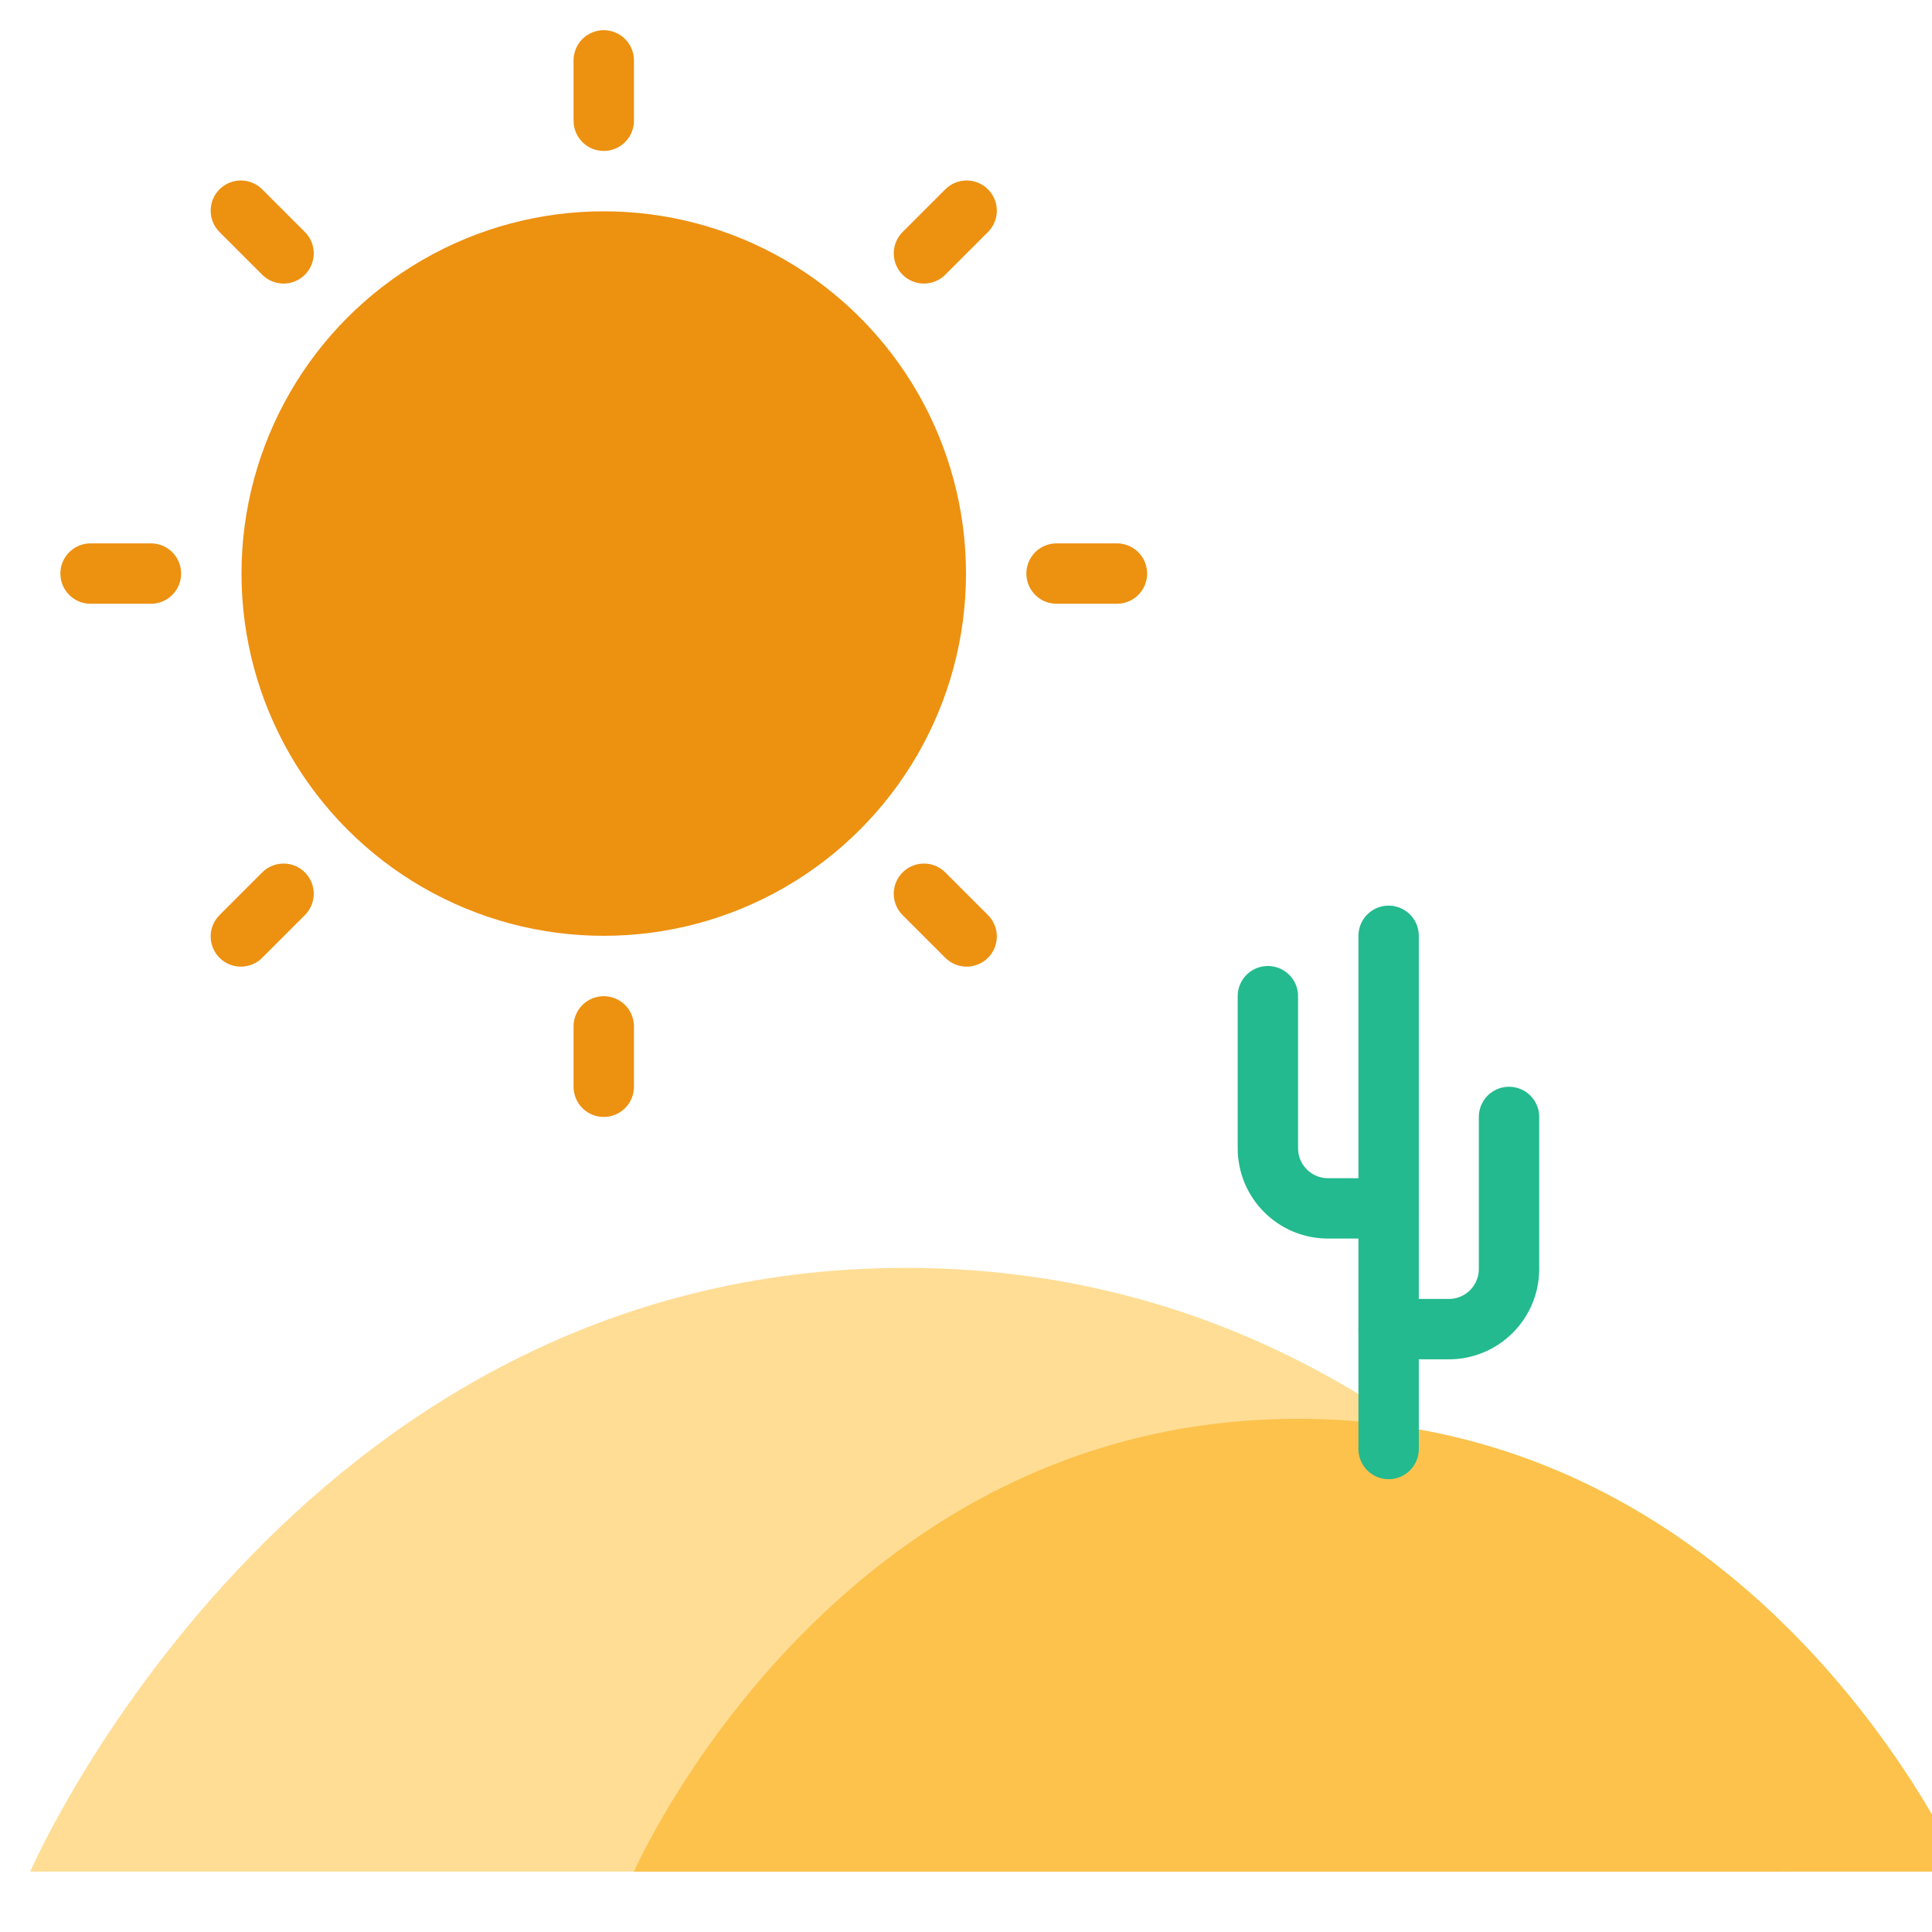
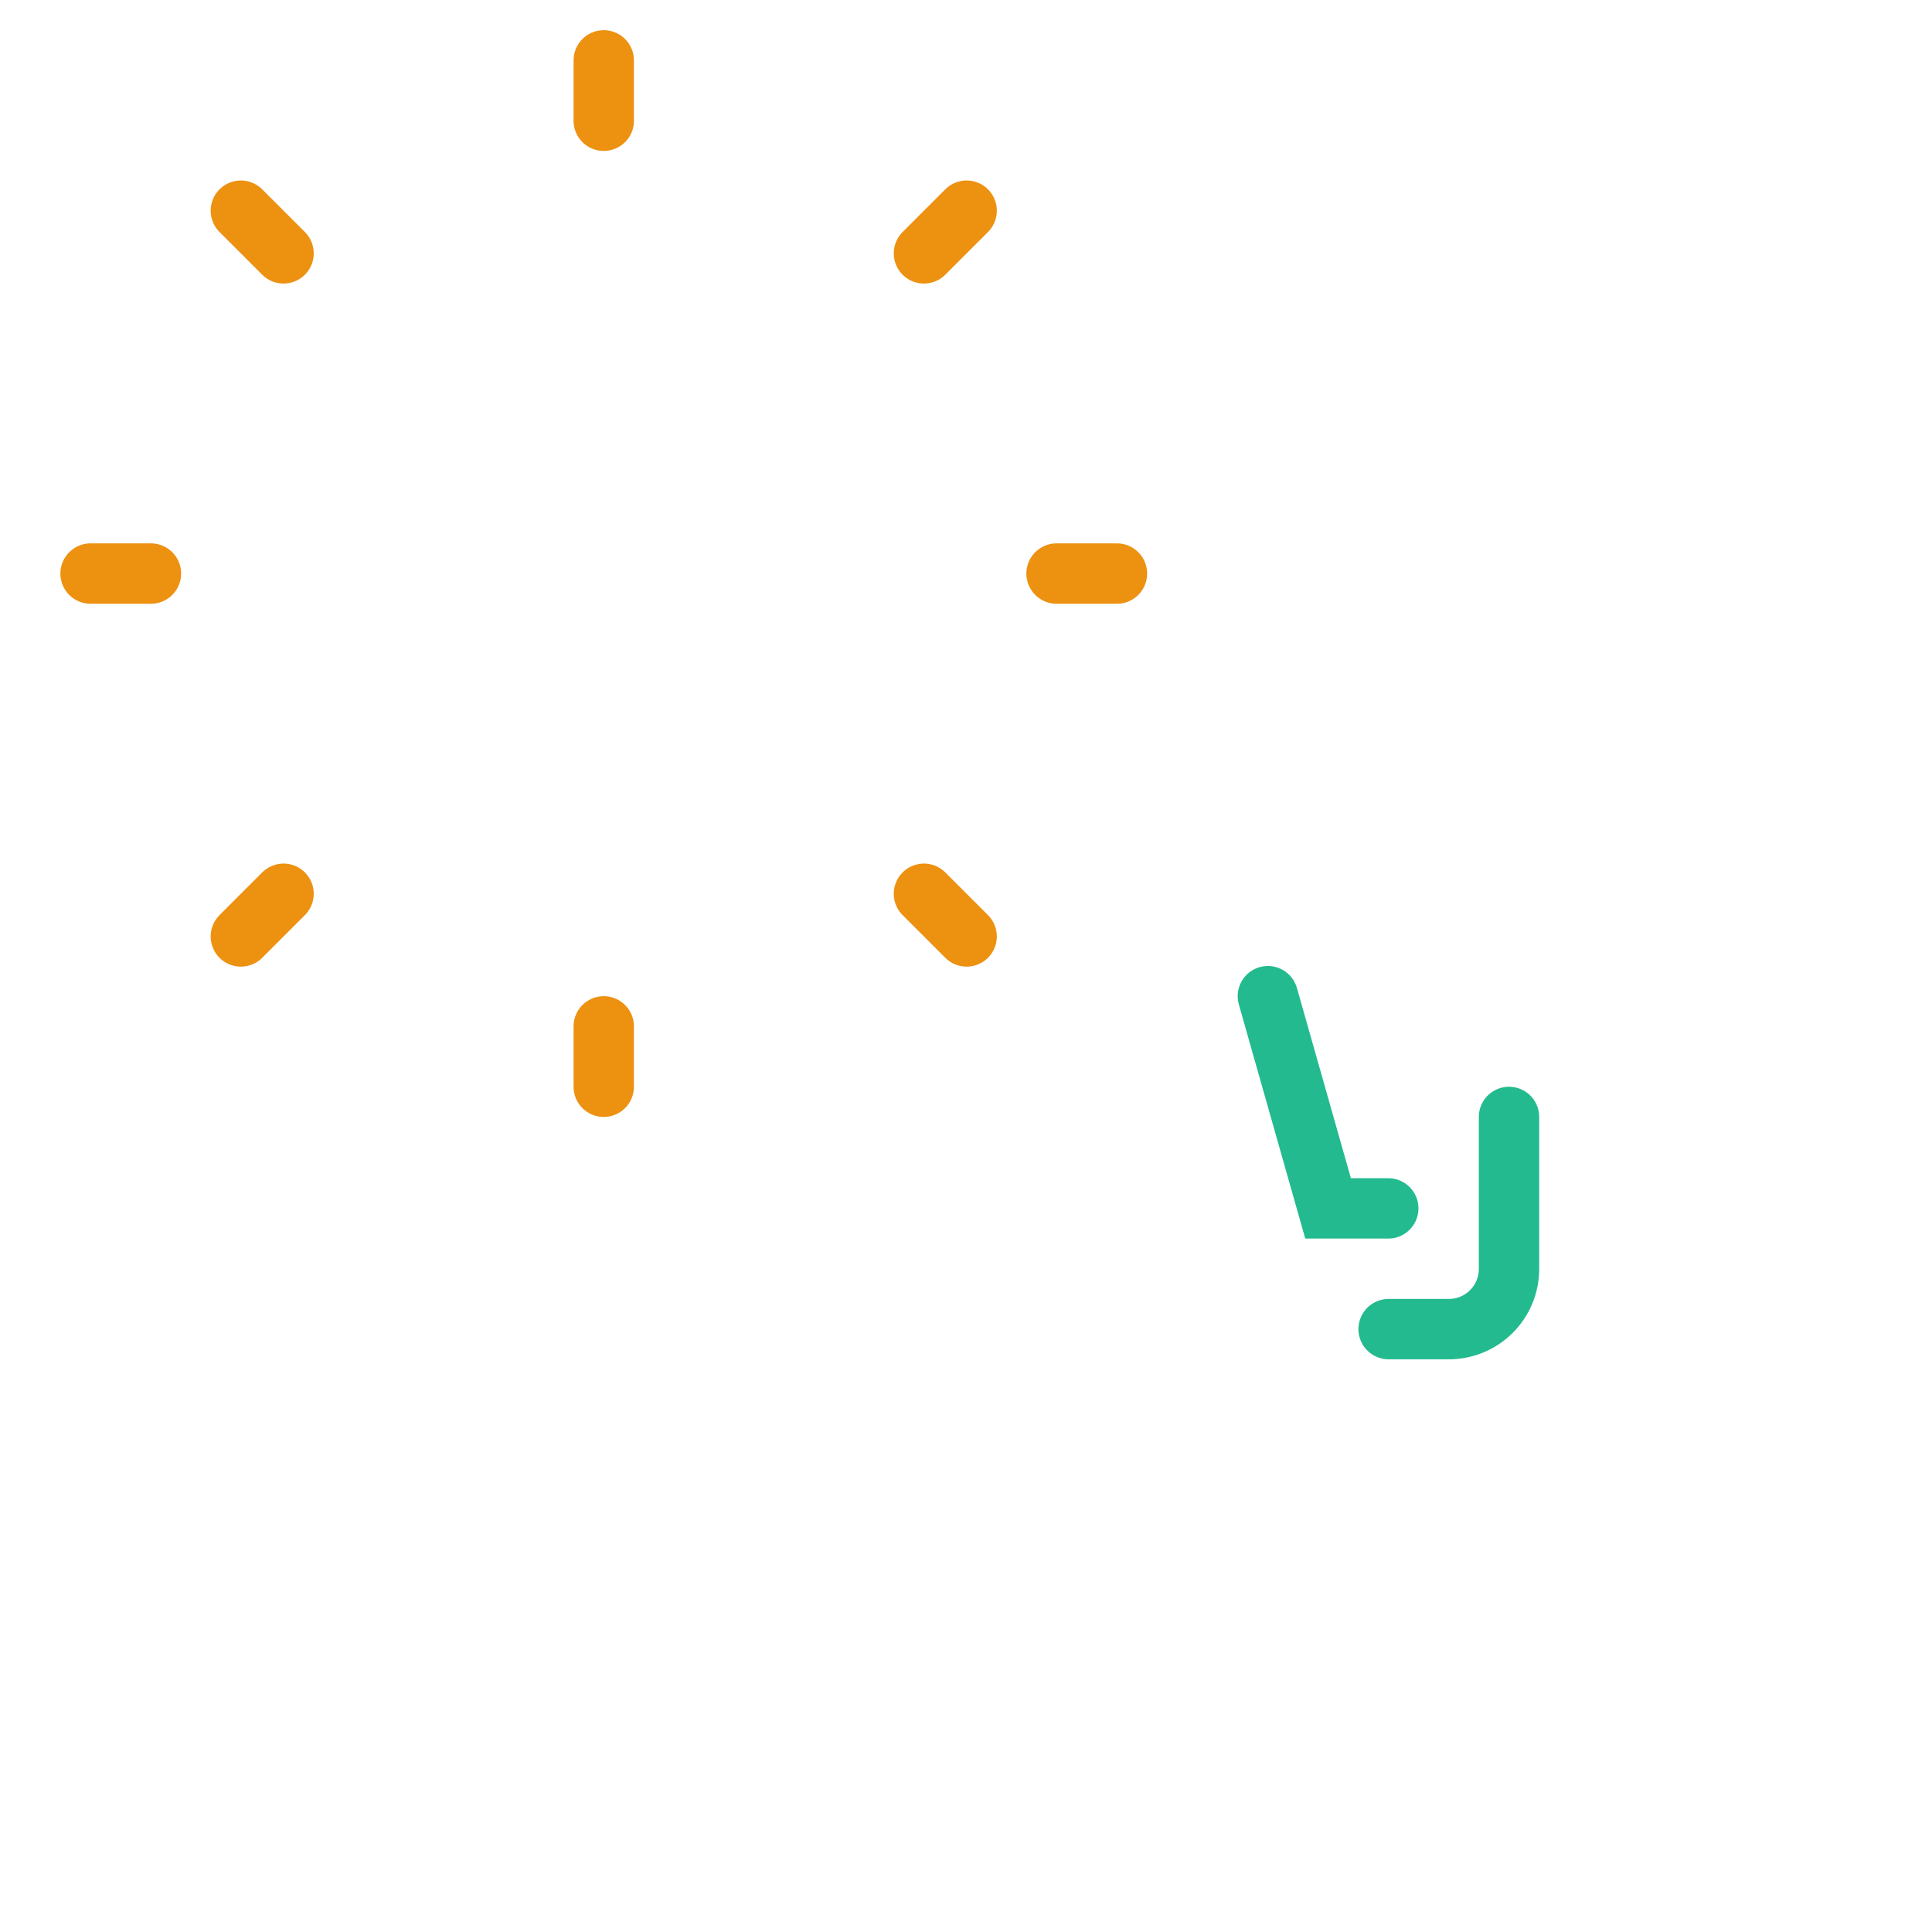
<svg xmlns="http://www.w3.org/2000/svg" width="64" height="64" viewBox="0 0 64 64">
  <g fill="none" fill-rule="evenodd">
-     <path fill="#FFDD95" d="M30,42 C50.337,42 59,62 59,62 L1,62 C1,62 9.663,42 30,42 Z" />
-     <path fill="#FCC24C" d="M43,47 C58.428,47 65,62 65,62 L21,62 C21,62 27.572,47 43,47 Z" />
-     <path stroke="#22BA8E" stroke-linecap="round" stroke-linejoin="round" stroke-width="2" d="M46,48 L46,31" />
-     <circle cx="20" cy="19" r="12" fill="#ED9111" />
    <path stroke="#ED9111" stroke-linecap="round" stroke-linejoin="round" stroke-width="2" d="M20,4 L20,2 M30.607,8.393 L32.021,6.979 M35,19 L37,19 M30.607,29.607 L32.021,31.021 M20,34 L20,36 M9.393,29.607 L7.979,31.021 M5,19 L3,19 M9.393,8.393 L7.979,6.979" />
-     <path stroke="#22BA8E" stroke-linecap="round" stroke-width="2" d="M45.988,40.029 L43.994,40.029 C42.893,40.029 42,39.139 42,38.034 L42,33" />
+     <path stroke="#22BA8E" stroke-linecap="round" stroke-width="2" d="M45.988,40.029 L43.994,40.029 L42,33" />
    <path stroke="#22BA8E" stroke-linecap="round" stroke-width="2" d="M49.988,44.029 L47.994,44.029 C46.893,44.029 46,43.139 46,42.034 L46,37" transform="matrix(-1 0 0 1 95.988 0)" />
  </g>
</svg>